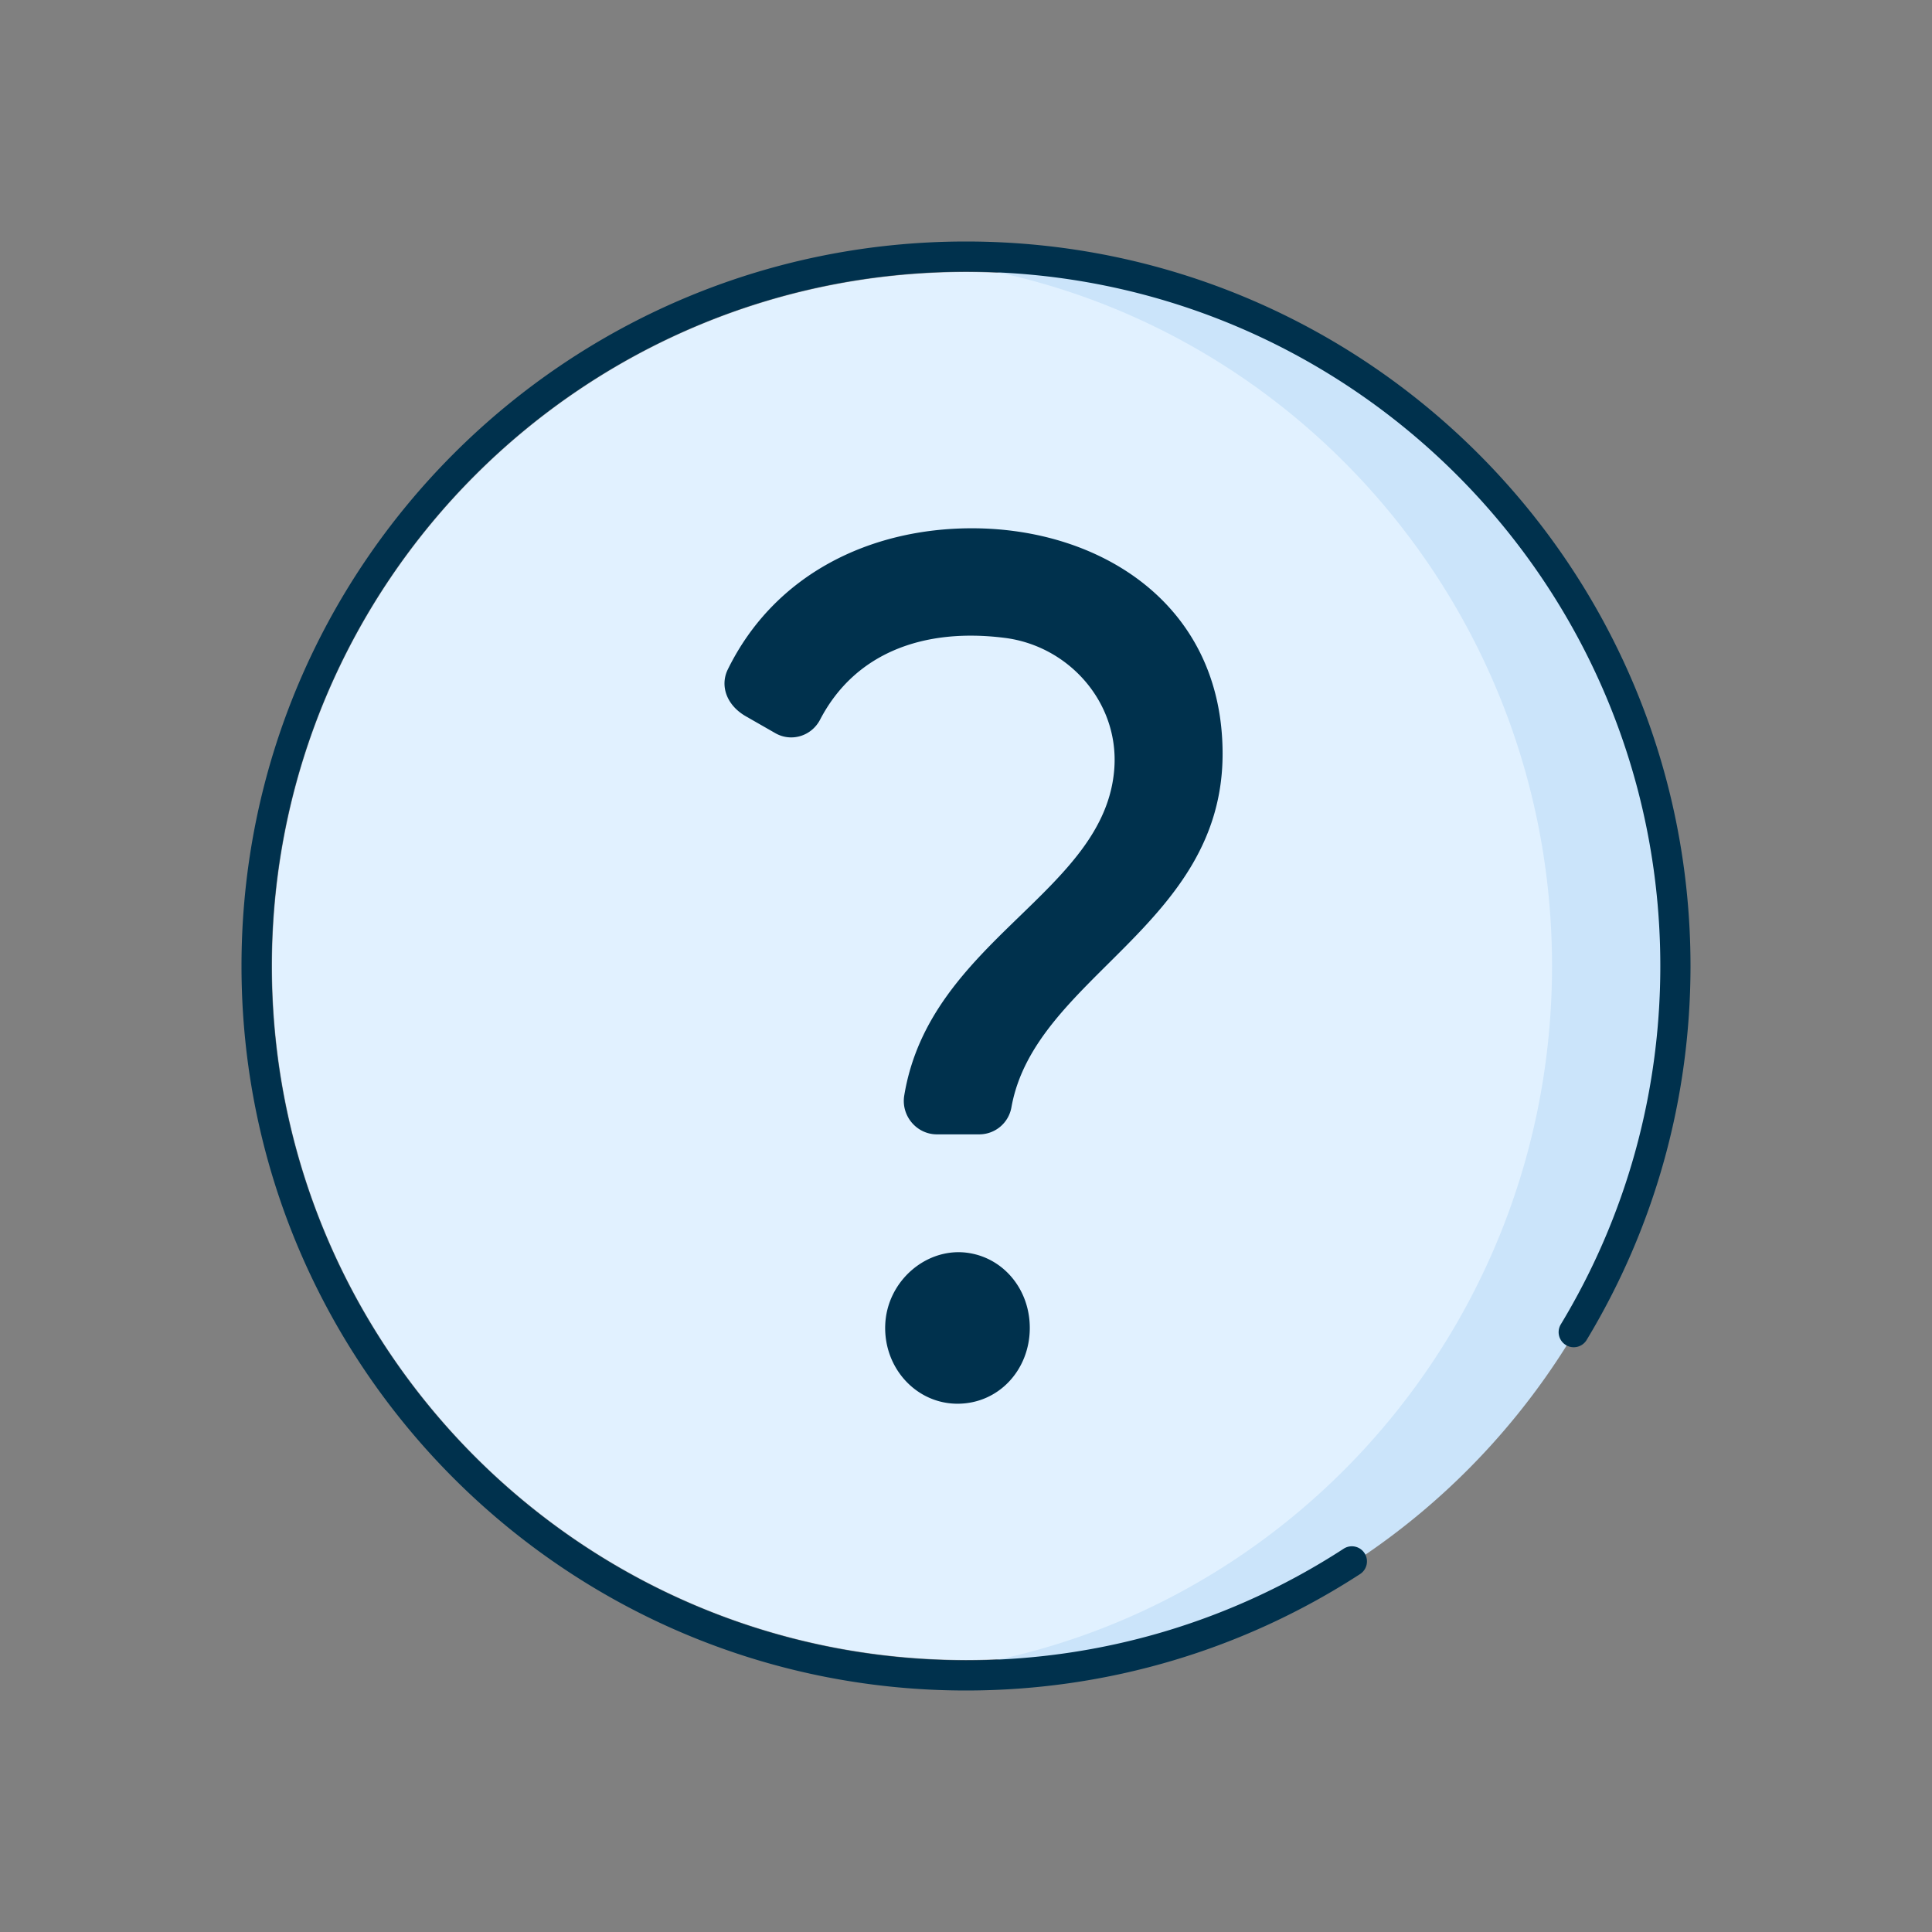
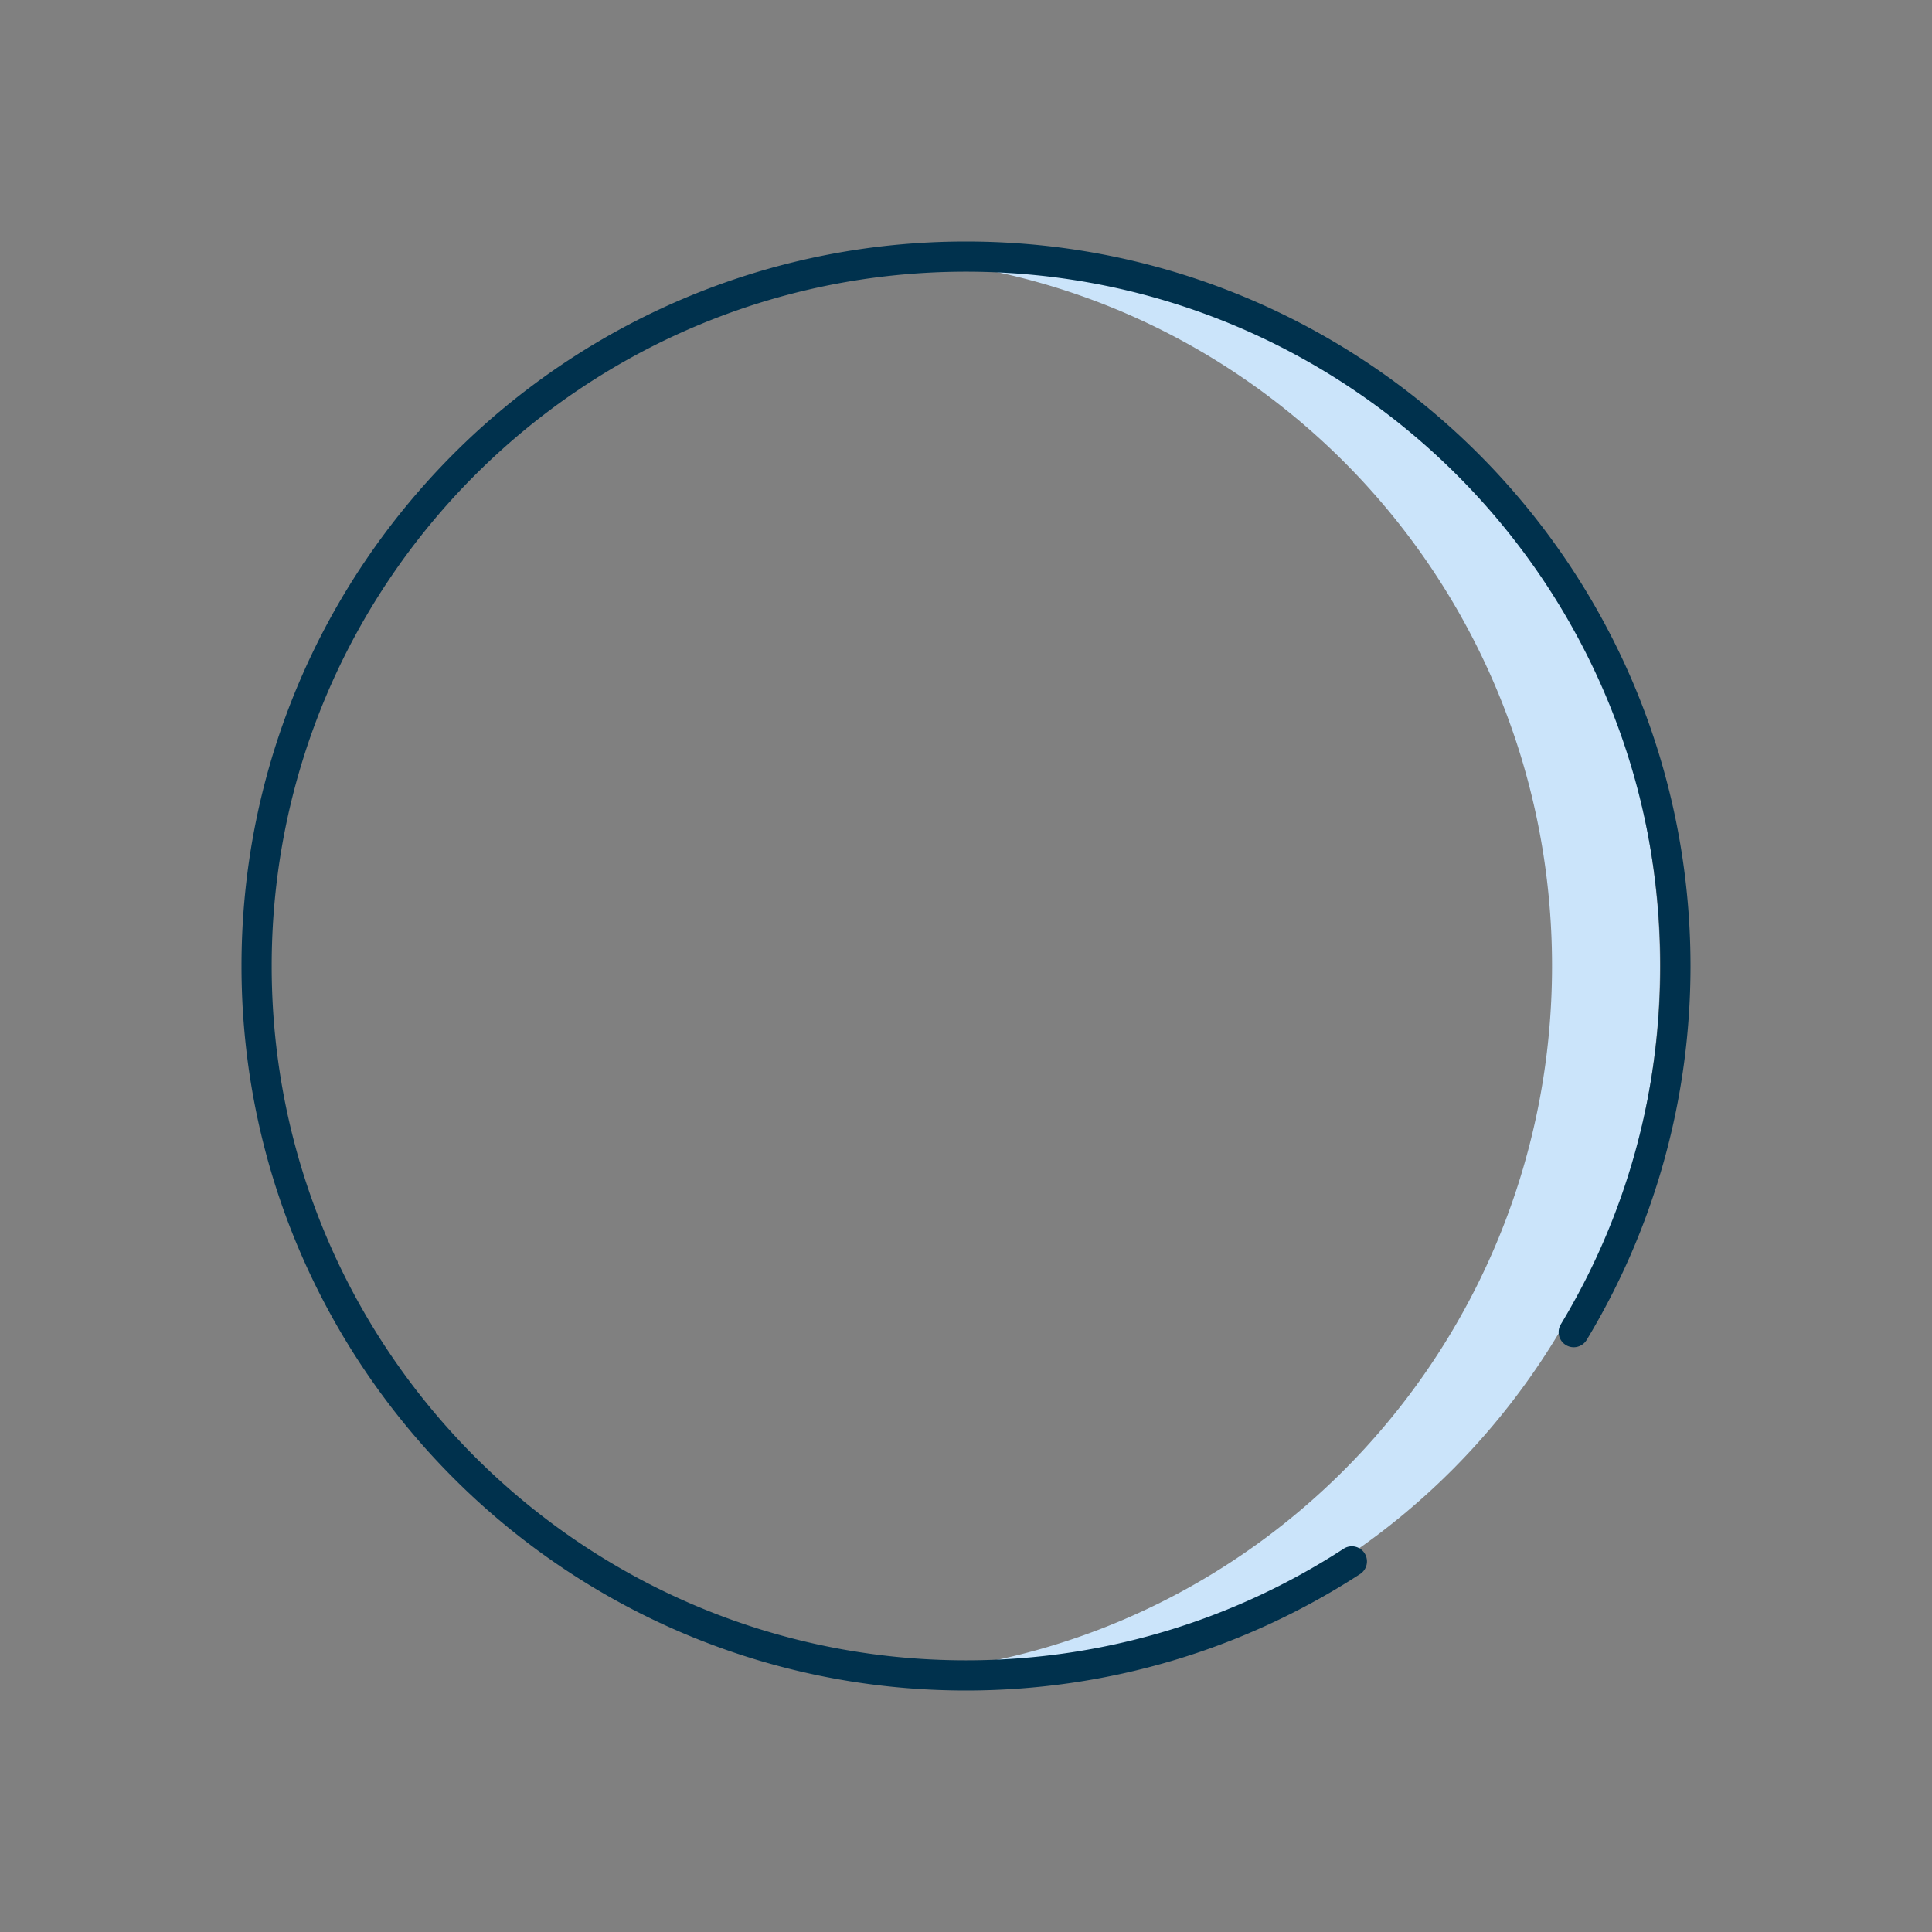
<svg xmlns="http://www.w3.org/2000/svg" width="128" height="128">
  <rect width="100%" height="100%" fill="#808080" stroke="none" />
  <g fill="none" fill-rule="evenodd">
-     <path d="m68.3 109.978 14.038-3.075M64.51 17C90.187 17 111 38.043 111 64s-20.814 47-46.49 47a46.63 46.63 0 0 1-3.575-.137c24.004-1.847 42.913-22.122 42.913-46.863 0-24.74-18.909-45.016-42.912-46.863 1.179-.09 2.372-.137 3.575-.137z" fill="#CBE4FA" />
-     <path d="M89.008 102.588A45.768 45.768 0 0 1 64 109.978c-25.393 0-45.978-20.587-45.978-45.979 0-25.393 20.585-45.977 45.978-45.977 25.394 0 45.978 20.584 45.978 45.977 0 8.676-2.402 16.79-6.578 23.714" fill="#E1F1FF" />
    <path d="M63.49 17c25.674 0 46.488 21.043 46.488 47s-20.814 47-46.489 47a46.63 46.63 0 0 1-3.576-.137c24.005-1.847 42.913-22.122 42.913-46.863 0-24.74-18.908-45.016-42.912-46.863 1.18-.09 2.372-.137 3.575-.137z" fill="#CBE4FA" />
    <path d="M64 16c26.51 0 48 21.489 48 48 0 8.846-2.398 17.343-6.869 24.756a1 1 0 1 1-1.712-1.033C107.703 80.62 110 72.48 110 64 110 38.594 89.406 18 64 18c-25.405 0-46 20.594-46 46 0 25.404 20.596 46 46 46 9.007 0 17.628-2.593 25.02-7.393a1 1 0 1 1 1.089 1.678C82.396 109.293 73.397 112 64 112c-26.509 0-48-21.492-48-48 0-26.51 21.49-48 48-48z" fill="#00314D" />
    <g fill="#00314D">
-       <path d="M58.647 87.84c.076-2.97 2.776-5.281 5.574-4.82 2.328.383 4.005 2.452 4.005 4.959 0 2.782-2.065 5.021-4.79 5.021-2.698 0-4.862-2.314-4.79-5.16m15.182-36.951c.303-4.37-3.025-8.09-7.254-8.627-5.41-.688-9.947 1.013-12.24 5.415-.573 1.1-1.91 1.503-2.97.895l-1.948-1.115c-1.302-.745-1.719-2.043-1.198-3.103C51.328 38.018 57.67 35 64.394 35 72.929 35 81 40.059 81 49.94c0 11.416-12.441 14.767-13.99 23.419a2.165 2.165 0 0 1-2.125 1.795h-2.816c-1.333 0-2.382-1.224-2.16-2.575 1.697-10.319 13.348-13.435 13.919-21.69" />
-     </g>
+       </g>
  </g>
</svg>